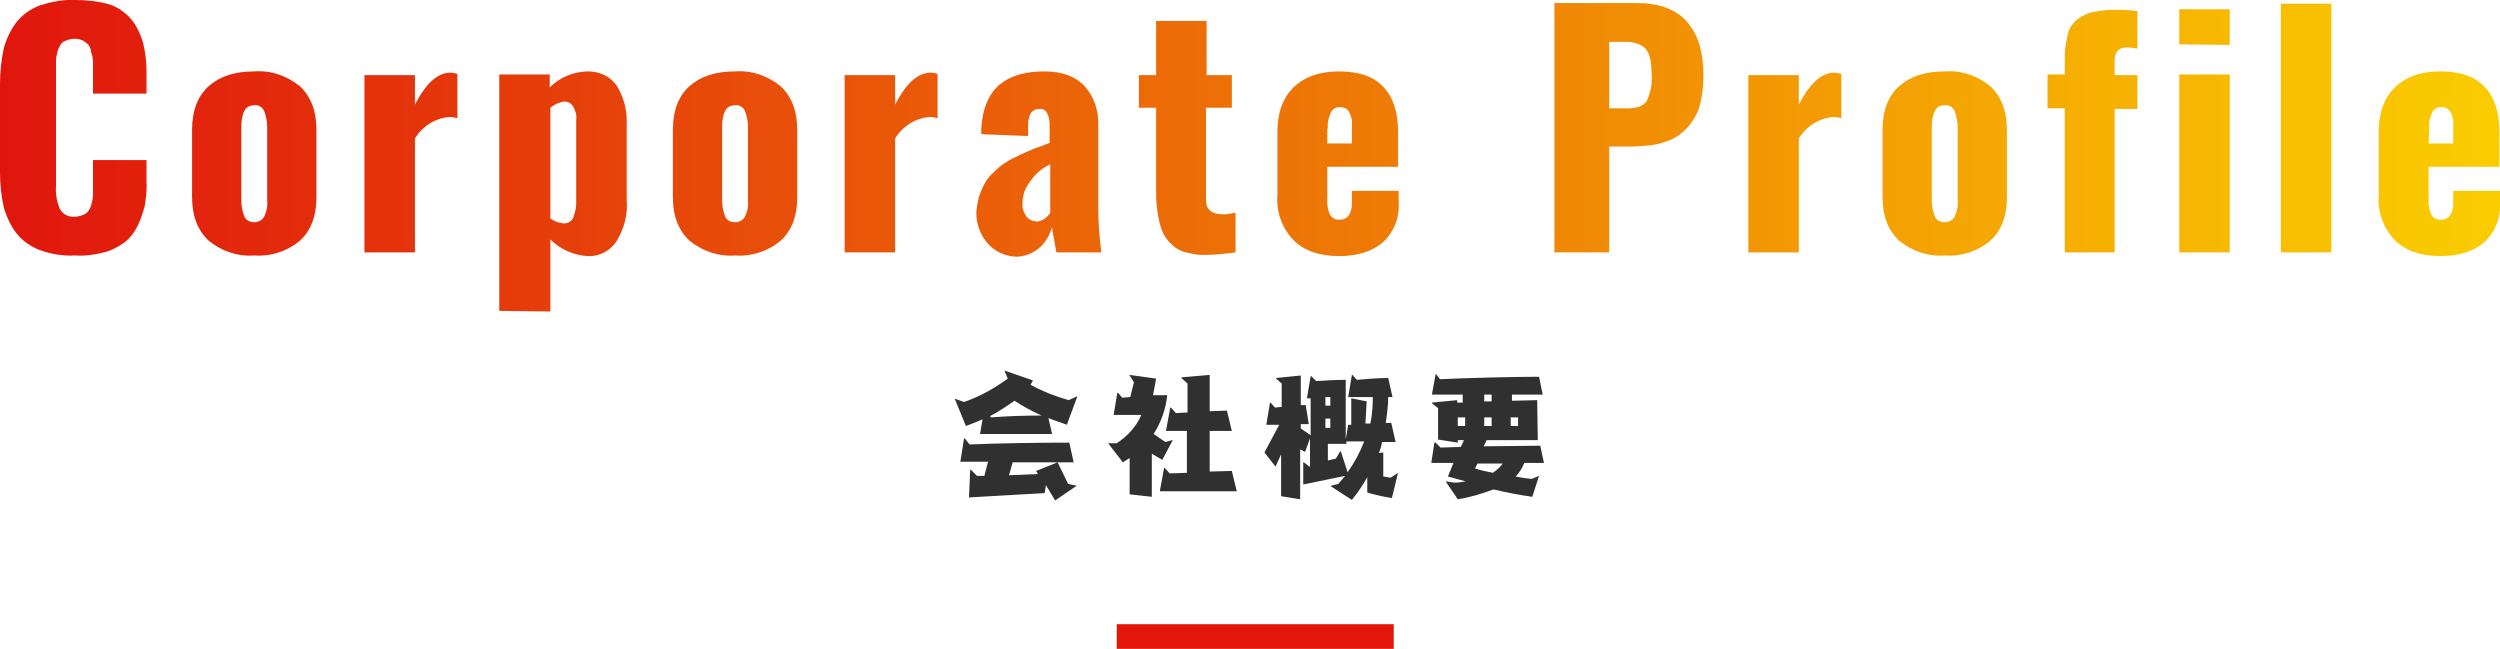
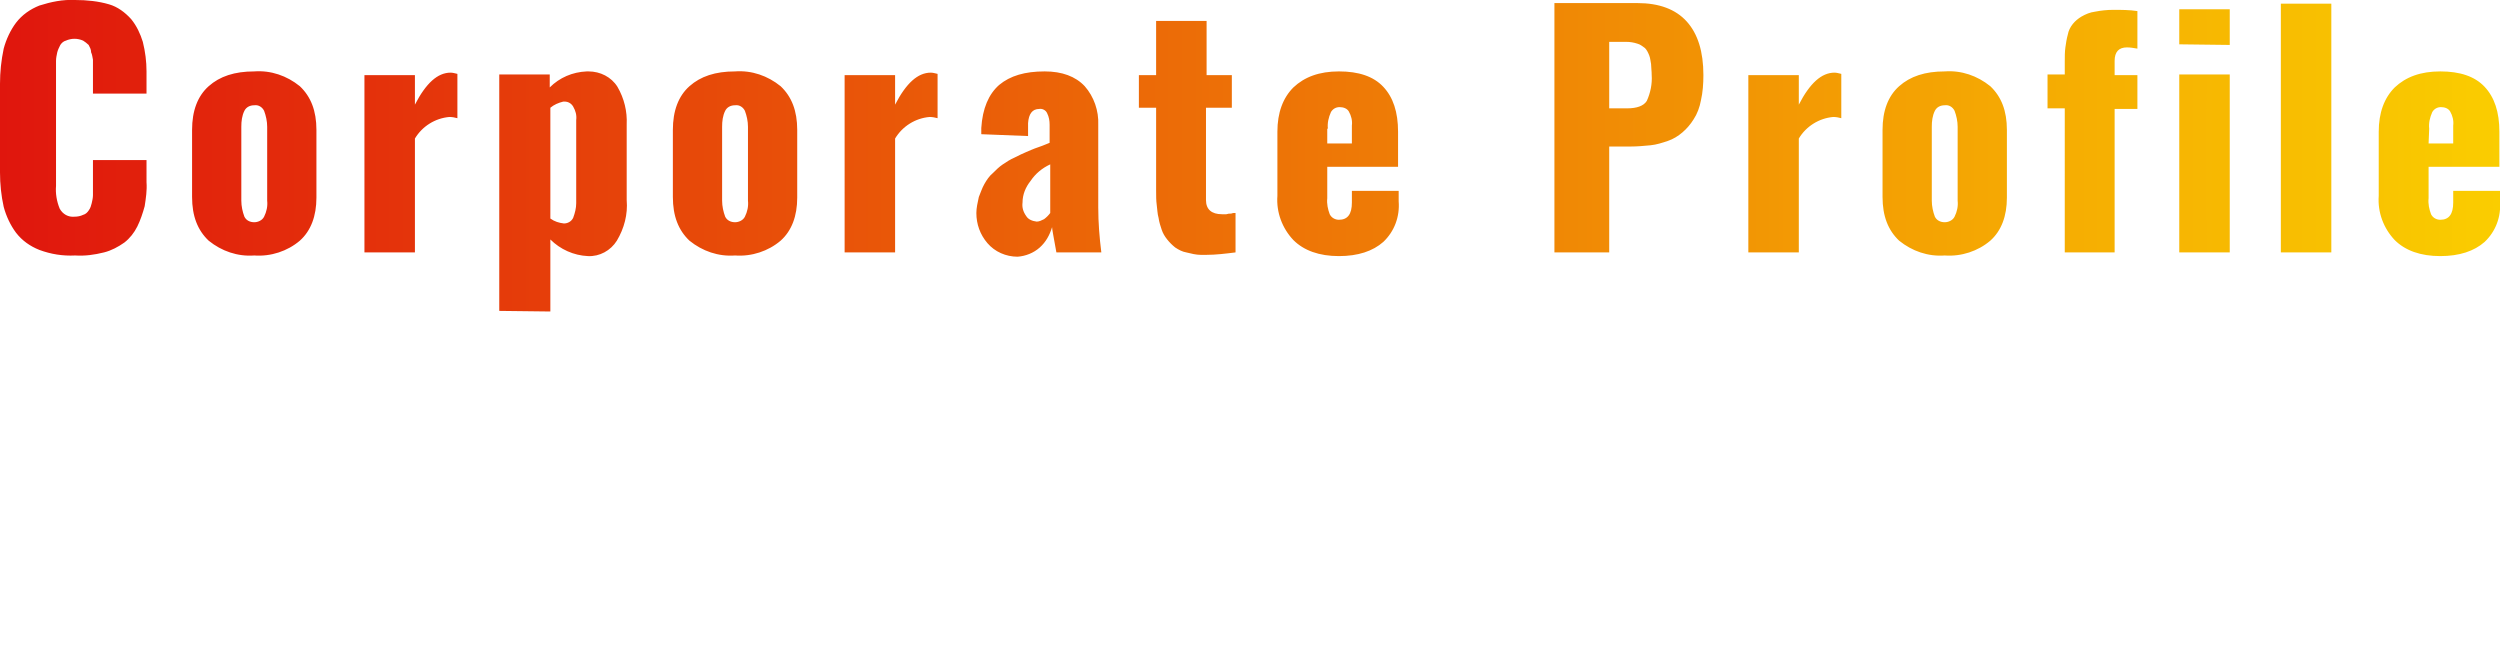
<svg xmlns="http://www.w3.org/2000/svg" version="1.1" id="corporate-title.svg" x="0px" y="0px" viewBox="0 0 406.1 105.4" style="enable-background:new 0 0 406.1 105.4;" xml:space="preserve">
  <style type="text/css">
	.st0{fill:#303030;}
	.st1{fill:url(#Corporate_Profile_1_);}
	.st2{fill:#e3160b;}
</style>
-   <path id="会社概要" class="st0" d="M170.9,70.5l-0.6-2.6c0.9,0.4,2,0.7,3,1.1l1.7-4.6l-0.1,0l-1.3,0.6c-2.1-0.6-4.2-1.4-6.2-2.5  l0.4-0.7l-4.6-1.6l0,0.1l0.5,1.2c-2.2,1.6-4.5,2.9-7.1,3.8l-1.4-0.5l-0.1,0l1.8,4.4c1-0.4,1.9-0.7,2.7-1.1l-0.4,2.4H170.9z   M174.9,78.9L174.9,78.9l-1.4-0.3l-1.7-3.5l-3.5,1.4l0.3,0.5l-4.7,0.2l0.6-2.1h9.9l-0.7-3.2c-4.9,0-11.8,0.1-16.2,0.3l-0.8-1h-0.1  L156,75h4.5l-0.6,2.3l-1.2,0l-1-1h-0.1l-0.2,4.5l12.3-0.7l0.2-1.3l1.5,2.5L174.9,78.9z M160.8,67.6c1.4-0.7,2.7-1.6,4-2.5  c1.4,0.9,2.8,1.7,4.4,2.4c-2.8,0-5.7,0.1-8.2,0.3L160.8,67.6z M200.9,79.8l-0.8-3.3l-3.6,0.1V70h3.6l-0.8-3.3l-2.8,0.1v-5.9  l-4.6,0.4v0.1l1,0.9V67l-1.9,0.1l-0.8-0.9h-0.1l-0.7,3.8h3.4v6.8l-2.8,0.1l-0.8-0.9h-0.1l-0.7,3.8L200.9,79.8L200.9,79.8z   M187.1,80.7v-7l1.7,1l1.7-3.2l-0.1,0l-1.1,0.3l-1.9-1.3c1.2-1.9,2-4.1,2.2-6.3l-2.3,0l0.5-2.7l-4.3-0.6l0,0.1l0.7,1.1l-0.6,2.4  l-1.3,0.1l-0.7-0.8h-0.1l-0.6,3.6h4.5c-0.8,1.9-2.3,3.5-4,4.6l-1.3,0l-0.1,0l2.4,3.1l1.1-0.7v5.9L187.1,80.7z M227.1,76.8  L227.1,76.8l-1.2,0.8l-1.2-0.2v-3.9l-0.7,0.1c0.2-0.5,0.4-1.2,0.5-1.8h2.2l-0.7-3.1l-0.9,0c0.2-1.4,0.4-2.8,0.4-4.2h0.7l-0.7-3.1  c-2,0-3.7,0.2-5.1,0.3l-0.7-0.8h-0.1l-0.6,3.6h4c0,1.4-0.1,2.9-0.4,4.3l-0.8,0l0.2-3.6l-2.5-0.5v4.3l-0.5,0l-0.4,2.4v-9.7  c-1.4,0-3.5,0.1-4.8,0.2l-0.8-0.8h-0.1l-0.6,3.6h0.6v6l-1.6-1.1v-0.7h1.3l-0.5-3.1l-0.8,0v-4.8l-4,0.4v0.1l0.9,0.8v3.8l-1.1,0.1  l-0.7-0.8h-0.1l-0.6,3.6h2.1l-2.4,4.5l1.8,2.3l0.9-2v6.8l3.1,0.5v-8.1l0.8,0.4l0.8-2.2v4.6l-0.1,0l-0.9-0.7l-0.1,0v3.6l6.8-1.4  c-0.3,0.4-0.7,0.8-1.1,1.3l-1.2,0.3l0,0.1l3.4,2.2c0.9-1.1,1.8-2.4,2.5-3.7V80c1.3,0.4,2.7,0.7,4,0.9L227.1,76.8z M216.1,65.9h-0.8  v-1.4h0.8V65.9z M216.1,69.5h-0.8v-1.5h0.8V69.5z M221.6,71.7c-0.7,1.8-1.6,3.5-2.7,5l-1.1-3.4l-0.1,0l-0.7,1.2l-1.3,0.3v-2.7h3  v-0.4L221.6,71.7L221.6,71.7z M250,77.3L250,77.3l-1.2,0.5c-0.9-0.1-1.7-0.2-2.6-0.4c0.6-0.6,1.1-1.4,1.4-2.2h3.2l-0.6-2.8l-9.2,0.1  l0.5-1h8.3l-0.1-6.5l-4.1,0.1v-1h5l-0.6-2.9c-4,0-12.1,0.2-16.1,0.4l-0.6-0.8h-0.1l-0.6,3.3h5v1.3l-0.9,0V65l-4.1,0.4v0.1l1,0.8  l0,5.1l3.2,0.5v-0.4h1l-0.5,1.1l-3.3,0.1l-0.8-0.8H233l-0.5,3.3h3.6l-0.9,2.2l2.9,0.8c-0.6,0.1-1.2,0.2-1.9,0.2l-1.3-0.2l0,0.1  l1.9,2.8c2-0.3,3.9-0.9,5.8-1.6c2.1,0.5,4.2,0.9,6.3,1.2L250,77.3z M246.6,69.2h-1.2v-1.4h1.2V69.2z M242.3,65.2l-1.2,0v-1.1h1.2  V65.2L242.3,65.2z M242.3,69.2h-1.2v-1.4h1.2V69.2z M238,69.2h-1.2v-1.4h1.2V69.2z M244.1,75.3c-0.4,0.6-1,1.1-1.6,1.5  c-1-0.2-2-0.4-2.9-0.7l0.4-0.8H244.1z" />
  <linearGradient id="Corporate_Profile_1_" gradientUnits="userSpaceOnUse" x1="1.009807e-02" y1="25.281" x2="406.135" y2="25.281">
    <stop offset="0" style="stop-color:#E0160D" />
    <stop offset="1" style="stop-color:#FACD00" />
  </linearGradient>
  <path id="Corporate_Profile" class="st1" d="M16.9,41c1.2-0.3,2.3-0.9,3.3-1.6c0.9-0.7,1.6-1.6,2.1-2.6c0.5-1,0.9-2.2,1.2-3.3  c0.2-1.3,0.4-2.6,0.3-3.9V26h-8.7v4.2c0,0.6,0,1.1,0,1.5c0,0.4-0.1,0.9-0.2,1.3c-0.1,0.4-0.2,0.8-0.5,1.2c-0.2,0.3-0.5,0.6-0.9,0.7  c-0.4,0.2-0.9,0.3-1.4,0.3c-1,0.1-1.9-0.4-2.4-1.3c-0.5-1.2-0.7-2.5-0.6-3.7V11.4c0-0.6,0-1.1,0-1.5c0-0.5,0.1-0.9,0.2-1.4  c0.1-0.4,0.3-0.8,0.5-1.2c0.2-0.3,0.5-0.6,0.9-0.7c0.9-0.4,1.9-0.4,2.8,0c0.3,0.2,0.6,0.4,0.9,0.7c0.2,0.4,0.4,0.7,0.4,1.2  C15,8.9,15,9.3,15.1,9.7c0,0.3,0,0.8,0,1.4v4.1h8.7v-3.6c0-1.6-0.2-3.2-0.6-4.8c-0.4-1.3-1-2.6-1.9-3.7c-1-1.1-2.2-2-3.6-2.4  C16,0.2,14.1,0,12.2,0c-2-0.1-3.9,0.3-5.8,0.9C4.9,1.5,3.6,2.4,2.6,3.7C1.7,4.9,1,6.4,0.6,7.9C0.2,9.8,0,11.7,0,13.6v14.4  c0,1.9,0.2,3.8,0.6,5.6c0.4,1.5,1.1,3,2,4.2c1,1.3,2.3,2.2,3.8,2.8c1.9,0.7,3.8,1,5.8,0.9C13.8,41.6,15.3,41.4,16.9,41z M51.4,32.1  V21.1c0-3.1-0.9-5.4-2.7-7.1c-2.1-1.7-4.7-2.6-7.4-2.4c-3.2,0-5.6,0.8-7.4,2.4s-2.7,4-2.7,7.1v10.9c0,3.1,0.9,5.4,2.7,7.1  c2.1,1.7,4.7,2.6,7.4,2.4c2.7,0.2,5.4-0.7,7.4-2.4C50.5,37.5,51.4,35.1,51.4,32.1L51.4,32.1L51.4,32.1z M39.7,35.2  c-0.3-0.8-0.5-1.7-0.5-2.6v-12c0-0.9,0.1-1.8,0.5-2.6c0.3-0.6,0.9-0.9,1.6-0.9c0.7-0.1,1.3,0.3,1.6,0.9c0.3,0.8,0.5,1.7,0.5,2.6v12  c0.1,0.9-0.1,1.8-0.5,2.6c-0.3,0.6-1,0.9-1.6,0.9C40.6,36.1,40,35.8,39.7,35.2L39.7,35.2z M67.4,41V22.5c1.2-2,3.3-3.3,5.6-3.5  c0.5,0,0.9,0.1,1.3,0.2V12c-0.4-0.1-0.8-0.2-1.1-0.2c-2.1,0-4,1.7-5.8,5.2v-4.8h-8.2V41L67.4,41L67.4,41z M89.4,35.5v-18  c0.6-0.5,1.3-0.8,2.1-1h0.2c0.6,0,1.1,0.3,1.4,0.8c0.4,0.7,0.6,1.4,0.5,2.2V33c0,0.8-0.2,1.6-0.5,2.4c-0.3,0.6-0.9,0.9-1.5,0.9h0  C90.8,36.2,90.1,36,89.4,35.5L89.4,35.5L89.4,35.5z M89.4,50.6V38.9c1.6,1.6,3.8,2.6,6.1,2.7c1.9,0.1,3.7-0.9,4.7-2.5  c1.2-2,1.8-4.3,1.6-6.6V20.2c0.1-2.1-0.4-4.2-1.5-6.1c-1-1.6-2.8-2.5-4.7-2.5h-0.3c-2.3,0.1-4.4,1-6,2.6v-2.1h-8.2v38.4L89.4,50.6  L89.4,50.6z M129.5,32.1V21.1c0-3.1-0.9-5.4-2.7-7.1c-2.1-1.7-4.7-2.6-7.4-2.4c-3.2,0-5.6,0.8-7.4,2.4s-2.7,4-2.7,7.1v10.9  c0,3.1,0.9,5.4,2.7,7.1c2.1,1.7,4.7,2.6,7.4,2.4c2.7,0.2,5.4-0.7,7.4-2.4C128.6,37.5,129.5,35.1,129.5,32.1L129.5,32.1z M117.8,35.2  c-0.3-0.8-0.5-1.7-0.5-2.6v-12c0-0.9,0.1-1.8,0.5-2.6c0.3-0.6,0.9-0.9,1.6-0.9c0.7-0.1,1.3,0.3,1.6,0.9c0.3,0.8,0.5,1.7,0.5,2.6v12  c0.1,0.9-0.1,1.8-0.5,2.6c-0.3,0.6-1,0.9-1.6,0.9C118.7,36.1,118.1,35.8,117.8,35.2L117.8,35.2z M145.4,41V22.5  c1.2-2,3.3-3.3,5.6-3.5c0.5,0,0.9,0.1,1.3,0.2V12c-0.4-0.1-0.8-0.2-1.1-0.2c-2.1,0-4,1.7-5.8,5.2v-4.8h-8.2V41H145.4z M166.7,35.1  c-0.5-0.7-0.7-1.4-0.6-2.2c0-1.3,0.5-2.5,1.3-3.5c0.8-1.2,1.9-2.1,3.2-2.7v7.9c-0.3,0.4-0.6,0.7-1,1c-0.4,0.2-0.8,0.4-1.2,0.4  C167.6,35.9,167,35.6,166.7,35.1L166.7,35.1z M168.9,40.2c1-0.9,1.6-2,2-3.3c0,0.4,0.3,1.8,0.7,4.1h7.3c-0.3-2.4-0.5-4.8-0.5-7.3  V20.3c0.1-2.3-0.7-4.6-2.2-6.3c-1.5-1.6-3.7-2.4-6.5-2.4c-3.2,0-5.6,0.7-7.4,2.2c-1.7,1.5-2.7,3.8-2.9,7c0,0,0,0.2,0,0.5  s0,0.4,0,0.5l7.6,0.3L167,20c0.1-1.5,0.7-2.3,1.8-2.3c0.5-0.1,1.1,0.2,1.3,0.7c0.3,0.6,0.4,1.2,0.4,1.9v2.9  c-0.3,0.1-0.9,0.4-1.8,0.7s-1.5,0.6-2,0.8c-0.5,0.2-1.1,0.5-1.9,0.9c-0.7,0.3-1.3,0.7-1.9,1.1c-0.6,0.4-1.1,0.9-1.6,1.4  c-0.6,0.5-1,1.1-1.4,1.8c-0.4,0.7-0.6,1.4-0.9,2.1c-0.2,0.9-0.4,1.8-0.4,2.6c0,1.8,0.6,3.5,1.8,4.9c1.2,1.4,3,2.2,4.9,2.2  C166.6,41.6,167.9,41.1,168.9,40.2L168.9,40.2z M195.9,41.4c1.6,0,3.2-0.2,4.8-0.4v-6.4c0,0-0.1,0-0.3,0s-0.3,0.1-0.5,0.1  s-0.4,0-0.7,0.1c-0.2,0-0.5,0-0.7,0c-1.7,0-2.6-0.8-2.6-2.3V17.5h4.2v-5.3H196V3.4h-8.2v8.8H185v5.3h2.8v13.5c0,0.8,0,1.6,0.1,2.3  c0.1,0.7,0.1,1.4,0.3,2.1c0.1,0.7,0.3,1.3,0.5,1.9c0.2,0.6,0.5,1.1,0.9,1.6c0.4,0.5,0.8,0.9,1.3,1.3c0.6,0.4,1.2,0.7,1.8,0.8  c0.8,0.2,1.6,0.4,2.4,0.4C195.4,41.4,195.7,41.4,195.9,41.4L195.9,41.4L195.9,41.4z M215.7,20.9c-0.1-0.9,0.1-1.8,0.5-2.7  c0.3-0.5,0.8-0.8,1.4-0.8c0.6,0,1.2,0.2,1.5,0.7c0.4,0.7,0.6,1.5,0.5,2.3v2.9h-4V20.9z M224.7,39.3c1.8-1.7,2.7-4.1,2.5-6.6V31h-7.6  v1.9c0,1.9-0.7,2.8-2.1,2.8c-0.6,0-1.2-0.3-1.5-0.9c-0.3-0.8-0.5-1.7-0.4-2.6v-5.1h11.5v-5.7c0-3.2-0.8-5.6-2.4-7.3  c-1.6-1.7-4-2.5-7.2-2.5c-3.2,0-5.6,0.9-7.4,2.6c-1.7,1.7-2.6,4.1-2.6,7.2v10.4c-0.2,2.7,0.8,5.3,2.6,7.2c1.7,1.7,4.2,2.6,7.4,2.6  C220.6,41.6,223,40.8,224.7,39.3L224.7,39.3z M261.4,6.8h2.8c0.6,0,1.2,0.1,1.8,0.3c0.4,0.1,0.8,0.4,1.2,0.7  c0.3,0.3,0.5,0.7,0.7,1.2c0.2,0.5,0.2,1,0.3,1.4c0,0.5,0.1,1.1,0.1,1.8c0.1,1.4-0.2,2.9-0.8,4.2c-0.5,0.8-1.6,1.2-3.2,1.2h-2.9  L261.4,6.8L261.4,6.8z M261.4,41V23.8h3.5c1.1,0,2.1-0.1,3.2-0.2c1-0.1,1.9-0.4,2.8-0.7c0.9-0.3,1.7-0.8,2.4-1.4  c0.7-0.6,1.3-1.3,1.8-2.1c0.6-0.9,1-2,1.2-3.1c0.3-1.3,0.4-2.7,0.4-4.1c0-3.8-0.9-6.7-2.7-8.7s-4.5-3-8-3h-13.5V41L261.4,41  L261.4,41z M292.2,41V22.5c1.2-2,3.3-3.3,5.6-3.5c0.5,0,0.9,0.1,1.3,0.2V12c-0.4-0.1-0.8-0.2-1.1-0.2c-2.1,0-4,1.7-5.8,5.2v-4.8H284  V41L292.2,41L292.2,41z M326,32.1V21.1c0-3.1-0.9-5.4-2.7-7.1c-2.1-1.7-4.7-2.6-7.4-2.4c-3.2,0-5.6,0.8-7.4,2.4s-2.7,4-2.7,7.1v10.9  c0,3.1,0.9,5.4,2.7,7.1c2.1,1.7,4.7,2.6,7.4,2.4c2.7,0.2,5.4-0.7,7.4-2.4C325.1,37.5,326,35.1,326,32.1L326,32.1L326,32.1z   M314.3,35.2c-0.3-0.8-0.5-1.7-0.5-2.6v-12c0-0.9,0.1-1.8,0.5-2.6c0.3-0.6,0.9-0.9,1.6-0.9c0.7-0.1,1.3,0.3,1.6,0.9  c0.3,0.8,0.5,1.7,0.5,2.6v12c0.1,0.9-0.1,1.8-0.5,2.6c-0.3,0.6-1,0.9-1.6,0.9C315.2,36.1,314.6,35.8,314.3,35.2L314.3,35.2z   M343.5,41V17.7h3.7v-5.5h-3.7V9.9c0-1.5,0.7-2.2,2-2.2c0.6,0,1.1,0.1,1.7,0.2V1.8c-1.3-0.2-2.6-0.2-3.9-0.2c-1,0-2,0.1-3,0.3  c-0.8,0.1-1.5,0.4-2.2,0.8c-0.5,0.3-1,0.7-1.4,1.2c-0.4,0.5-0.7,1.1-0.8,1.7c-0.2,0.7-0.3,1.4-0.4,2.1c-0.1,0.7-0.1,1.5-0.1,2.4v2  h-2.8v5.5h2.8V41L343.5,41L343.5,41z M362.2,7.3V1.5H354v5.7L362.2,7.3L362.2,7.3z M362.2,41V12.1h-8.2V41L362.2,41L362.2,41z   M378.7,41V0.6h-8.2V41L378.7,41L378.7,41z M394.6,20.9c-0.1-0.9,0.1-1.8,0.5-2.7c0.3-0.5,0.8-0.8,1.4-0.8c0.6,0,1.2,0.2,1.5,0.7  c0.4,0.7,0.6,1.5,0.5,2.3v2.9h-4L394.6,20.9L394.6,20.9z M403.6,39.3c1.8-1.7,2.7-4.1,2.5-6.6V31h-7.6v1.9c0,1.9-0.7,2.8-2.1,2.8  c-0.6,0-1.2-0.3-1.5-0.9c-0.3-0.8-0.5-1.7-0.4-2.6v-5.1h11.5v-5.7c0-3.2-0.8-5.6-2.4-7.3c-1.6-1.7-4-2.5-7.2-2.5  c-3.2,0-5.6,0.9-7.4,2.6c-1.7,1.7-2.6,4.1-2.6,7.2v10.4c-0.2,2.7,0.8,5.3,2.6,7.2c1.7,1.7,4.2,2.6,7.4,2.6  C399.5,41.6,401.9,40.8,403.6,39.3L403.6,39.3z" />
-   <rect id="長方形_15_のコピー" x="181.4" y="101.4" class="st2" width="45" height="4" />
</svg>